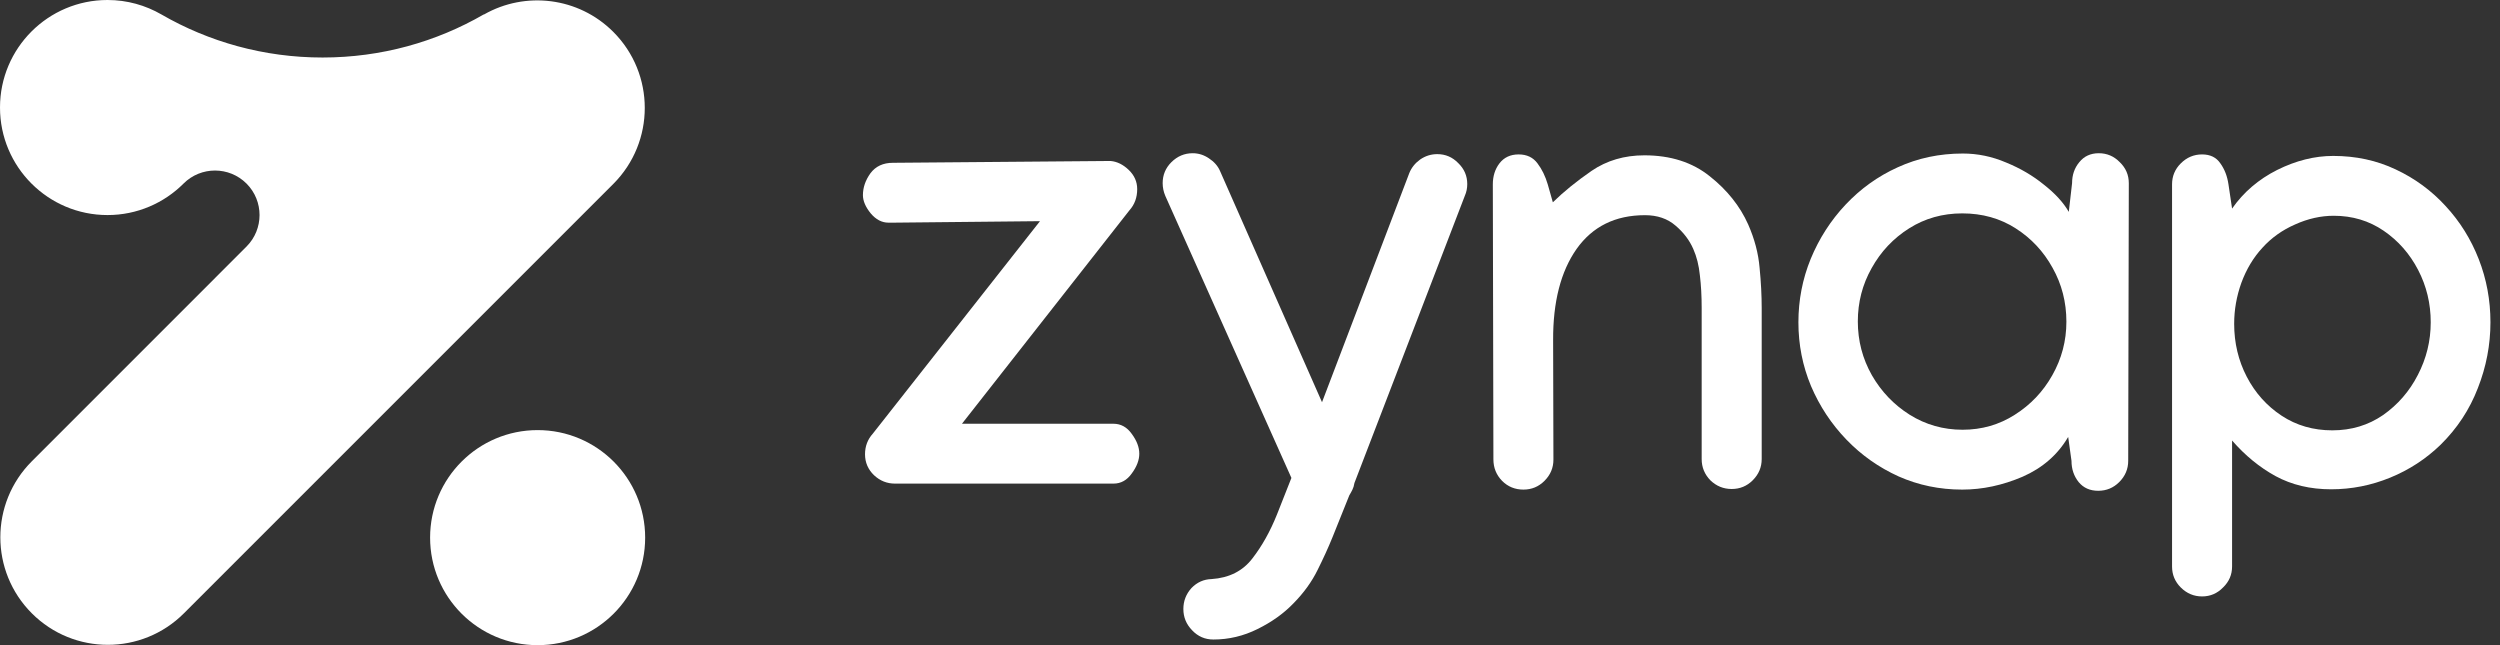
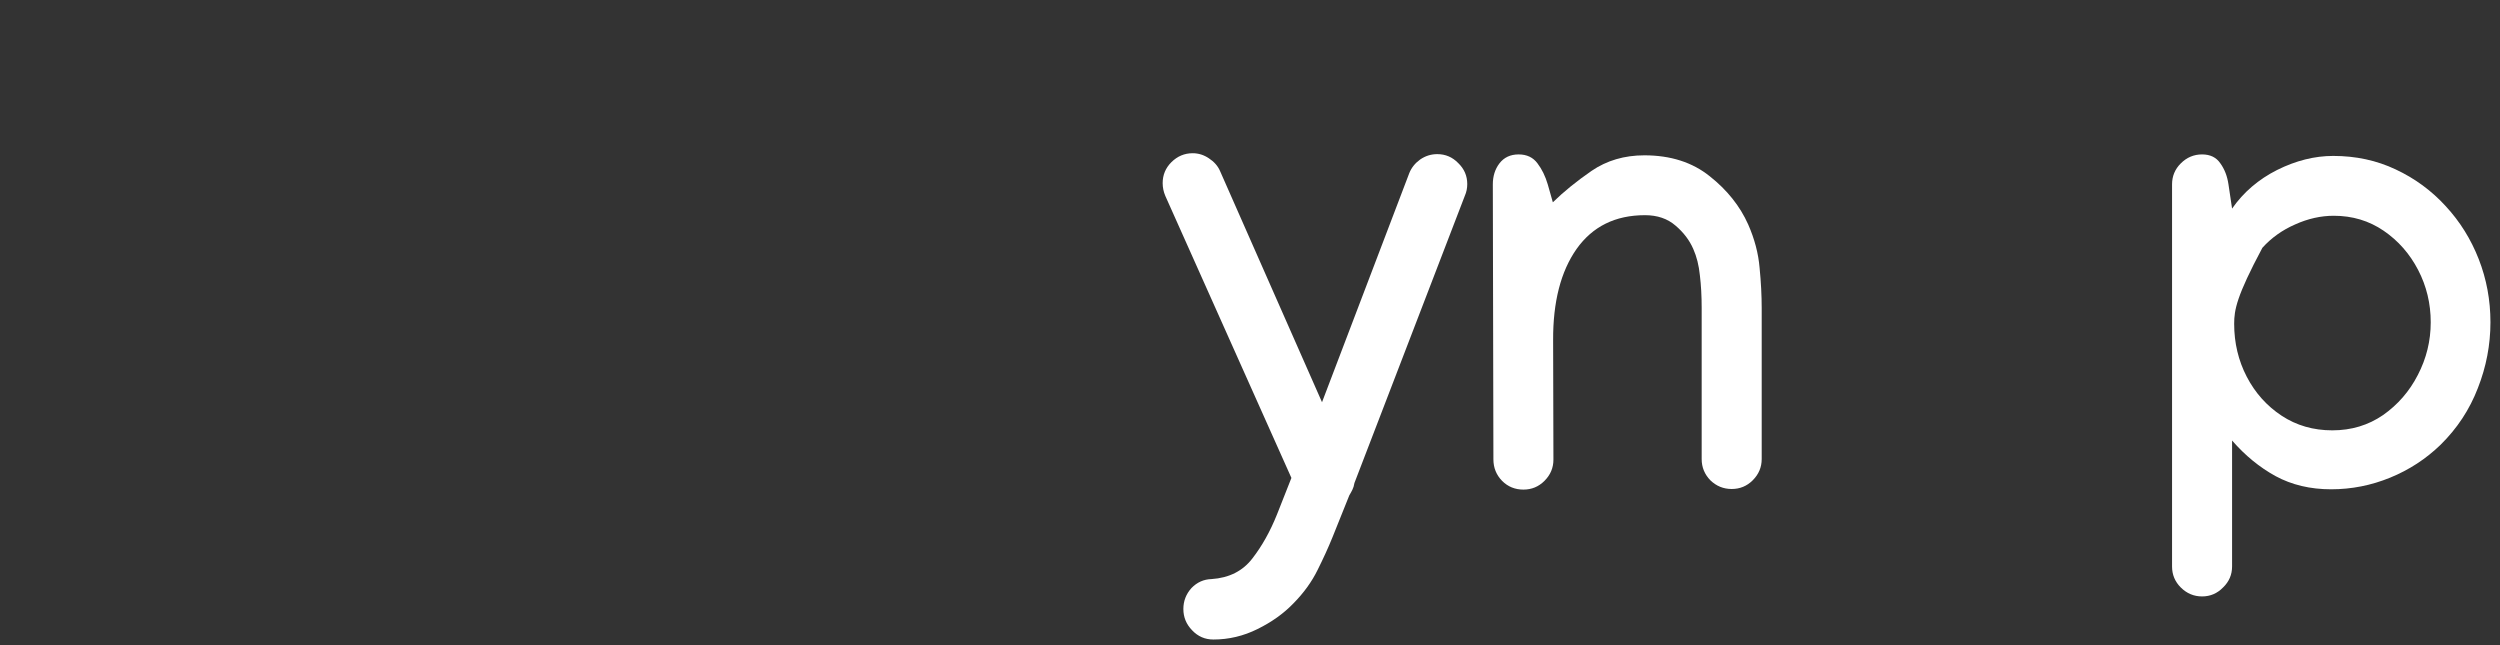
<svg xmlns="http://www.w3.org/2000/svg" width="124" height="32" viewBox="0 0 124 32" fill="none">
  <rect x="0" y="0" width="124" height="32" fill="#333333" stroke="none" />
-   <path d="M26.667 32C29.612 32 32 29.612 32 26.667C32 23.721 29.612 21.333 26.667 21.333C23.721 21.333 21.333 23.721 21.333 26.667C21.333 29.612 23.721 32 26.667 32Z" fill="white" />
-   <path d="M30.419 1.581C28.683 -0.155 26.047 -0.443 24.011 0.716H23.993C21.641 2.076 18.911 2.853 15.999 2.853C13.087 2.853 10.356 2.075 8.004 0.716C7.219 0.263 6.307 0 5.333 0C2.388 0 0 2.388 0 5.333C0 8.279 2.388 10.667 5.333 10.667C6.807 10.667 8.14 10.069 9.105 9.103C9.968 8.243 11.364 8.244 12.227 9.105C13.089 9.968 13.089 11.364 12.228 12.228L1.579 22.879C-0.504 24.961 -0.504 28.339 1.579 30.421C3.661 32.504 7.039 32.504 9.121 30.421L30.419 9.124C32.501 7.041 32.501 3.664 30.419 1.581Z" fill="white" />
-   <path d="M123.526 15.986C123.526 17.105 123.318 18.193 122.901 19.252C122.494 20.311 121.879 21.246 121.056 22.057C120.331 22.76 119.498 23.304 118.555 23.69C117.612 24.076 116.635 24.269 115.623 24.269C114.591 24.269 113.673 24.051 112.869 23.616C112.075 23.18 111.356 22.592 110.711 21.85V28.099C110.711 28.504 110.562 28.851 110.264 29.138C109.977 29.434 109.629 29.583 109.223 29.583C108.816 29.583 108.463 29.434 108.166 29.138C107.878 28.851 107.734 28.504 107.734 28.099V9.144C107.734 8.738 107.878 8.392 108.166 8.105C108.463 7.808 108.816 7.659 109.223 7.659C109.629 7.659 109.932 7.808 110.131 8.105C110.339 8.392 110.473 8.738 110.532 9.144L110.711 10.346C111.277 9.535 112.021 8.896 112.944 8.431C113.876 7.966 114.804 7.734 115.727 7.734C116.848 7.734 117.88 7.956 118.823 8.402C119.776 8.847 120.604 9.456 121.309 10.227C122.013 10.989 122.559 11.865 122.946 12.855C123.333 13.844 123.526 14.888 123.526 15.986ZM115.757 10.702C115.112 10.702 114.472 10.846 113.837 11.133C113.202 11.41 112.661 11.796 112.214 12.291C111.768 12.775 111.42 13.354 111.172 14.027C110.934 14.69 110.815 15.368 110.815 16.061C110.815 17.011 111.024 17.887 111.44 18.688C111.857 19.489 112.433 20.133 113.167 20.618C113.901 21.102 114.74 21.345 115.682 21.345C116.625 21.345 117.464 21.093 118.198 20.588C118.932 20.073 119.508 19.41 119.924 18.599C120.351 17.778 120.564 16.907 120.564 15.986C120.564 15.056 120.356 14.191 119.939 13.389C119.523 12.587 118.952 11.939 118.228 11.444C117.503 10.95 116.68 10.702 115.757 10.702Z" fill="white" />
-   <path d="M97.357 7.615C98.092 7.615 98.806 7.763 99.501 8.06C100.205 8.347 100.83 8.713 101.376 9.159C101.932 9.594 102.344 10.044 102.612 10.509L102.775 9.084C102.775 8.679 102.894 8.332 103.133 8.045C103.371 7.749 103.693 7.6 104.1 7.6C104.507 7.6 104.854 7.749 105.142 8.045C105.44 8.332 105.589 8.679 105.589 9.084V9.114L105.559 22.859C105.559 23.265 105.41 23.616 105.112 23.913C104.824 24.2 104.477 24.343 104.07 24.343C103.663 24.343 103.341 24.2 103.103 23.913C102.865 23.616 102.746 23.265 102.746 22.859L102.582 21.672C102.066 22.552 101.312 23.21 100.319 23.646C99.327 24.071 98.33 24.284 97.328 24.284C96.206 24.284 95.154 24.066 94.172 23.631C93.19 23.186 92.326 22.577 91.582 21.805C90.838 21.033 90.253 20.148 89.826 19.148C89.409 18.149 89.201 17.095 89.201 15.986C89.201 14.888 89.404 13.839 89.811 12.84C90.228 11.83 90.803 10.935 91.538 10.153C92.282 9.361 93.145 8.743 94.127 8.298C95.12 7.843 96.196 7.615 97.357 7.615ZM102.493 15.957C102.493 14.987 102.264 14.097 101.808 13.285C101.361 12.474 100.751 11.82 99.977 11.326C99.203 10.831 98.32 10.584 97.328 10.584C96.355 10.584 95.477 10.831 94.693 11.326C93.909 11.82 93.289 12.479 92.833 13.3C92.376 14.111 92.148 14.992 92.148 15.942C92.148 16.902 92.381 17.792 92.847 18.614C93.314 19.425 93.939 20.078 94.723 20.573C95.517 21.068 96.39 21.315 97.343 21.315C98.295 21.315 99.158 21.068 99.932 20.573C100.716 20.078 101.337 19.425 101.793 18.614C102.259 17.792 102.493 16.907 102.493 15.957Z" fill="white" />
+   <path d="M123.526 15.986C123.526 17.105 123.318 18.193 122.901 19.252C122.494 20.311 121.879 21.246 121.056 22.057C120.331 22.76 119.498 23.304 118.555 23.69C117.612 24.076 116.635 24.269 115.623 24.269C114.591 24.269 113.673 24.051 112.869 23.616C112.075 23.18 111.356 22.592 110.711 21.85V28.099C110.711 28.504 110.562 28.851 110.264 29.138C109.977 29.434 109.629 29.583 109.223 29.583C108.816 29.583 108.463 29.434 108.166 29.138C107.878 28.851 107.734 28.504 107.734 28.099V9.144C107.734 8.738 107.878 8.392 108.166 8.105C108.463 7.808 108.816 7.659 109.223 7.659C109.629 7.659 109.932 7.808 110.131 8.105C110.339 8.392 110.473 8.738 110.532 9.144L110.711 10.346C111.277 9.535 112.021 8.896 112.944 8.431C113.876 7.966 114.804 7.734 115.727 7.734C116.848 7.734 117.88 7.956 118.823 8.402C119.776 8.847 120.604 9.456 121.309 10.227C122.013 10.989 122.559 11.865 122.946 12.855C123.333 13.844 123.526 14.888 123.526 15.986ZM115.757 10.702C115.112 10.702 114.472 10.846 113.837 11.133C113.202 11.41 112.661 11.796 112.214 12.291C110.934 14.69 110.815 15.368 110.815 16.061C110.815 17.011 111.024 17.887 111.44 18.688C111.857 19.489 112.433 20.133 113.167 20.618C113.901 21.102 114.74 21.345 115.682 21.345C116.625 21.345 117.464 21.093 118.198 20.588C118.932 20.073 119.508 19.41 119.924 18.599C120.351 17.778 120.564 16.907 120.564 15.986C120.564 15.056 120.356 14.191 119.939 13.389C119.523 12.587 118.952 11.939 118.228 11.444C117.503 10.95 116.68 10.702 115.757 10.702Z" fill="white" />
  <path d="M77.021 10.034C77.556 9.51 78.197 8.99 78.941 8.476C79.695 7.961 80.568 7.704 81.56 7.704C82.86 7.704 83.942 8.05 84.805 8.743C85.668 9.426 86.303 10.222 86.71 11.133C87.028 11.855 87.216 12.573 87.276 13.285C87.345 13.988 87.38 14.651 87.38 15.274V22.77C87.38 23.176 87.231 23.527 86.934 23.824C86.646 24.111 86.299 24.254 85.892 24.254C85.485 24.254 85.133 24.111 84.835 23.824C84.547 23.527 84.403 23.176 84.403 22.77V15.274C84.403 14.69 84.374 14.151 84.314 13.656C84.264 13.161 84.155 12.726 83.987 12.35C83.798 11.915 83.505 11.529 83.108 11.192C82.711 10.846 82.205 10.673 81.59 10.673C80.121 10.673 78.99 11.232 78.197 12.35C77.413 13.468 77.026 14.977 77.035 16.877L77.05 22.8C77.05 23.205 76.901 23.557 76.604 23.853C76.316 24.14 75.969 24.284 75.562 24.284C75.145 24.284 74.793 24.14 74.505 23.853C74.217 23.557 74.073 23.2 74.073 22.785L74.044 9.144C74.044 8.738 74.153 8.392 74.371 8.105C74.599 7.808 74.917 7.659 75.324 7.659C75.731 7.659 76.043 7.808 76.261 8.105C76.48 8.392 76.648 8.738 76.768 9.144L77.021 10.034Z" fill="white" />
  <path d="M59.157 7.6C59.445 7.6 59.712 7.684 59.961 7.852C60.219 8.021 60.402 8.228 60.511 8.476L65.572 19.95L69.903 8.58C70.013 8.313 70.191 8.09 70.439 7.912C70.697 7.734 70.98 7.645 71.288 7.645C71.695 7.645 72.042 7.793 72.329 8.09C72.627 8.377 72.776 8.723 72.776 9.129C72.776 9.337 72.736 9.53 72.657 9.708L67.18 23.957C67.16 24.086 67.125 24.2 67.075 24.299C67.026 24.398 66.976 24.487 66.927 24.566L66.093 26.644C65.885 27.159 65.636 27.703 65.349 28.277C65.061 28.861 64.664 29.41 64.158 29.924C63.672 30.429 63.076 30.855 62.372 31.201C61.677 31.547 60.948 31.72 60.184 31.72C59.767 31.72 59.415 31.567 59.127 31.26C58.839 30.963 58.695 30.612 58.695 30.206C58.695 29.811 58.829 29.464 59.097 29.167C59.375 28.88 59.708 28.732 60.094 28.722C60.968 28.663 61.642 28.321 62.119 27.698C62.595 27.084 63.002 26.357 63.339 25.516L64.054 23.705L57.802 9.723C57.713 9.515 57.668 9.302 57.668 9.084C57.668 8.679 57.812 8.332 58.1 8.045C58.398 7.749 58.75 7.6 59.157 7.6Z" fill="white" />
-   <path d="M55.095 7.986C55.413 8.016 55.711 8.164 55.988 8.431C56.266 8.698 56.405 9.015 56.405 9.381C56.405 9.797 56.276 10.148 56.018 10.435L47.713 21.018H55.229C55.596 21.018 55.899 21.187 56.137 21.523C56.385 21.86 56.509 22.186 56.509 22.503C56.509 22.819 56.385 23.146 56.137 23.482C55.899 23.819 55.596 23.987 55.229 23.987H44.393C43.996 23.987 43.649 23.849 43.352 23.571C43.054 23.284 42.905 22.938 42.905 22.532C42.905 22.137 43.034 21.795 43.292 21.508L51.583 10.97L44.319 11.044H44.066C43.739 11.044 43.446 10.89 43.188 10.584C42.93 10.267 42.801 9.965 42.801 9.678C42.801 9.302 42.925 8.941 43.173 8.595C43.431 8.248 43.803 8.075 44.289 8.075L54.902 7.986H55.095Z" fill="white" />
</svg>